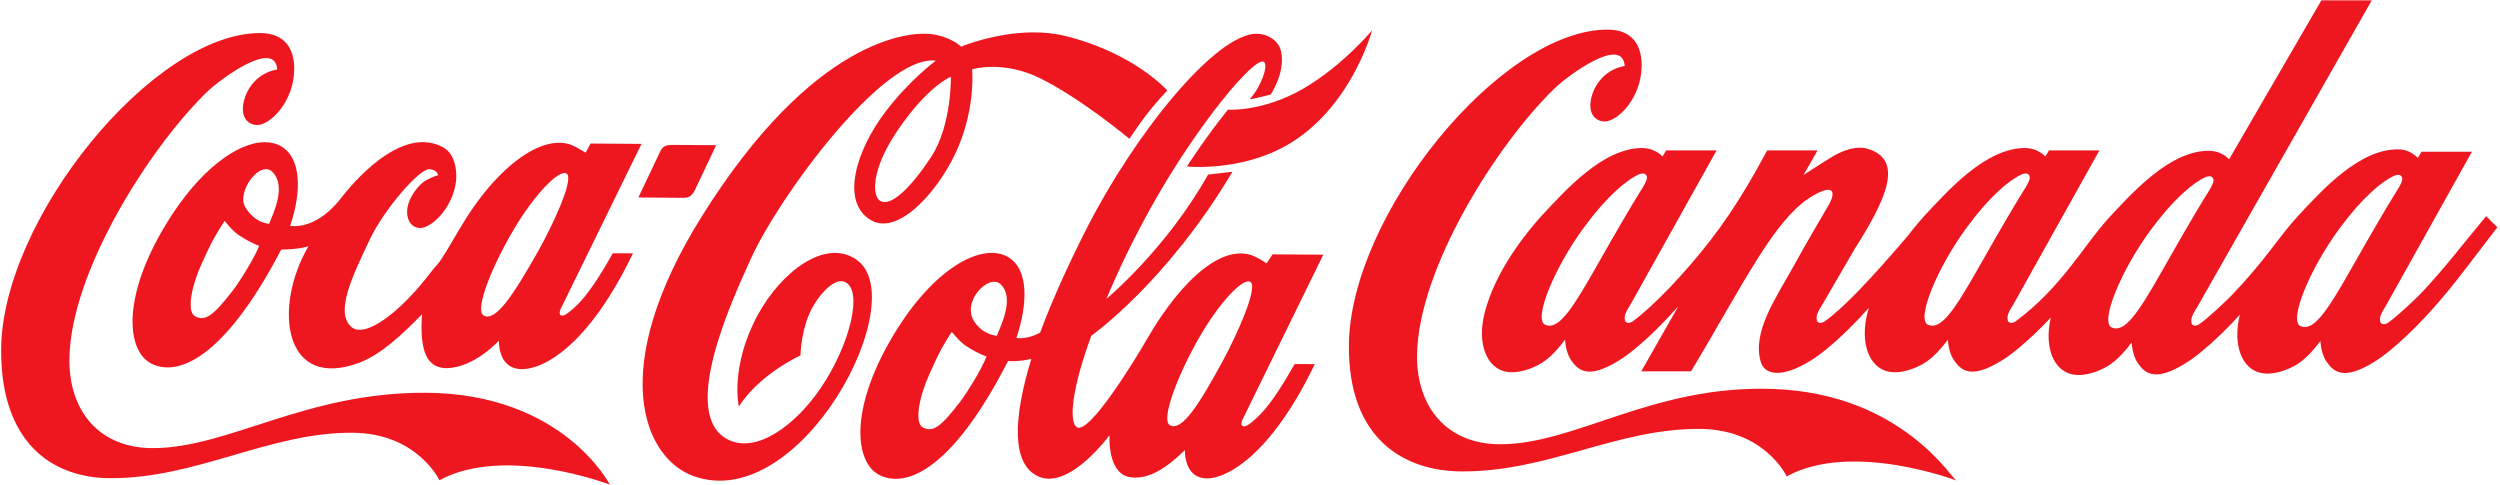
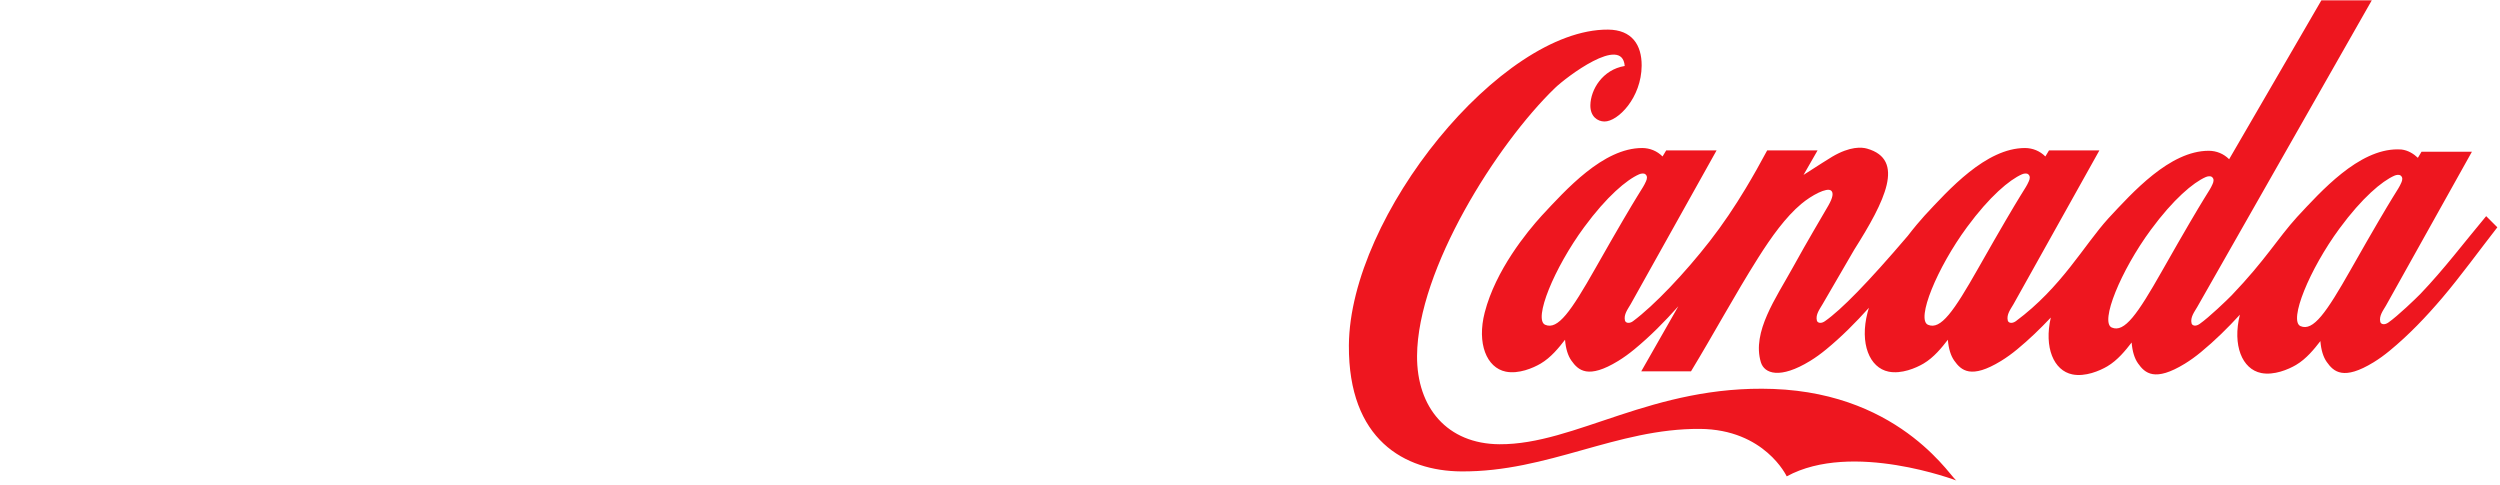
<svg xmlns="http://www.w3.org/2000/svg" xmlns:ns1="http://www.inkscape.org/namespaces/inkscape" xmlns:ns2="http://sodipodi.sourceforge.net/DTD/sodipodi-0.dtd" xmlns:xlink="http://www.w3.org/1999/xlink" width="191.479mm" height="37.147mm" viewBox="0 0 191.479 37.147" version="1.1" id="svg1" xml:space="preserve" ns1:version="1.3 (0e150ed6c4, 2023-07-21)" ns2:docname="Coca-Cola Canada 2003.svg">
  <ns2:namedview id="namedview1" pagecolor="#505050" bordercolor="#eeeeee" borderopacity="1" ns1:showpageshadow="0" ns1:pageopacity="0" ns1:pagecheckerboard="0" ns1:deskcolor="#d1d1d1" ns1:document-units="mm" ns1:window-width="1440" ns1:window-height="837" ns1:window-x="-8" ns1:window-y="-8" ns1:window-maximized="1" ns1:current-layer="layer1" />
  <defs id="defs1">
    <clipPath id="clipPath20" clipPathUnits="userSpaceOnUse">
-       <path id="path18" d="M 0,1158.56 H 1889.904 V 0 H 0 Z" />
-     </clipPath>
+       </clipPath>
    <defs id="defs3">
-       <rect id="SVGID_1_" x="55.402" y="-0.997" width="89.196" height="149.377" />
-     </defs>
+       </defs>
    <clipPath id="SVGID_2_">
      <use xlink:href="#SVGID_1_" overflow="visible" id="use5" x="0" y="0" width="100%" height="100%" />
    </clipPath>
-     <rect id="rect3202" x="55.402" y="-0.997" width="89.196" height="149.377" />
    <clipPath id="1">
      <path id="" clip-rule="evenodd" d="m 0,601 v -601.854 0 h 896.653 v 0 V 601 v 0 z" />
    </clipPath>
    <clipPath id="clipPath20-3" clipPathUnits="userSpaceOnUse">
-       <path id="path18-8" d="M 0,1158.56 H 1889.904 V 0 H 0 Z" />
-     </clipPath>
+       </clipPath>
    <rect id="rect1" x="55.402" y="-0.997" width="89.196" height="149.377" />
  </defs>
  <g ns1:label="Layer 1" ns1:groupmode="layer" id="layer1" transform="translate(-110.721,87.262)">
    <g id="g4" transform="matrix(0.267,0,0,0.267,168.154,-70.133)" style="stroke-width:3.74">
-       <path id="path16" style="fill:#ee161f;fill-opacity:1;fill-rule:nonzero;stroke:none;stroke-width:0.882" d="m 178.489,-55.448 c 0,0 -8.352,10.066 -19.56,16.624 -11.702,6.848 -21.787,6.132 -21.787,6.132 -6.604,8.174 -11.774,16.301 -11.774,16.301 0,0 15.051,1.552 28.394,-5.939 18.684,-10.489 24.728,-33.118 24.728,-33.118 z m -97.277,0.583 c -11.015,0.058 -20.622,4.09 -20.622,4.09 0,0 -2.874,-2.889 -8.575,-3.6 -6.26,-0.781 -33.898,1.215 -65.851,52.376 C -41.131,41.703 -30.519,67.293 -16.099,72.44 c 30.74,10.972 63.343,-51.022 46.516,-62.217 -9.056,-6.025 -21.502,3.836 -28.063,15.818 -8.172,14.922 -5.508,26.459 -5.508,26.459 0,0 4.581,-8.264 17.671,-14.714 0,0 0.111,-5.756 2.195,-11.111 2.07,-5.318 7.201,-11.275 10.421,-10.006 5.513,2.173 1.641,18.006 -6.726,30.375 -7.318,10.819 -18.314,18.825 -26.42,15.021 -14.697,-6.896 1.164,-40.559 6.189,-51.766 C 8.141,-7.468 38.282,-48.642 53.334,-46.742 c 0,0 -7.397,5.43 -14.368,14.552 -8.55,11.189 -13.018,26.024 -4.256,31.18 8.133,4.786 20.181,-9.205 25.161,-21.174 4.933,-11.857 3.881,-22.091 3.881,-22.091 0,0 8.871,-2.721 19.573,2.6 11.99,5.962 25.543,17.331 25.543,17.331 3.464,-5.17 6.214,-8.891 10.88,-13.853 0,0 -9.411,-10.685 -29.134,-15.606 -3.126,-0.78 -6.319,-1.079 -9.403,-1.062 z m -221.584,0.195 c -30.642,-0.196 -74.163,53.258 -74.401,90.683 -0.172,27.073 14.841,36.892 31.121,37.003 24.937,0.17 45.762,-13.181 69.645,-13.031 18.645,0.117 24.954,13.63 24.954,13.63 18.784,-10.266 48.867,1.244 48.867,1.244 0,0 -13.289,-26.113 -52.741,-26.344 -34.646,-0.203 -56.809,16.019 -78.614,15.876 -14.985,-0.099 -23.754,-10.519 -23.658,-25.398 0.161,-24.853 22.924,-60.779 39.601,-76.894 3.196,-3.089 19.339,-15.368 20.027,-6.321 -6.404,1.058 -9.78,6.813 -9.861,11.246 -0.06,3.255 2.068,4.683 4.041,4.694 3.873,0.022 10.627,-6.806 10.686,-16.037 0.038,-5.941 -2.773,-10.306 -9.667,-10.35 z m 285.683,0.191 c -11.712,0.104 -34.729,28.403 -48.769,56.006 -4.78,9.398 -9.806,20.319 -13.26,29.695 -3.605,2.112 -6.83,1.589 -6.83,1.589 3.294,-9.77 3.571,-19.668 -2.289,-23.171 -7.446,-4.451 -21.462,3.024 -33.102,22.546 -12.64,21.2 -10.908,36.297 -3.97,39.88 7.26,3.749 20.441,-0.446 36.976,-32.654 0,0 2.697,0.263 6.377,-0.545 l 0.29,-0.033 c -5.142,16.775 -5.85,30.269 2.136,33.734 8.817,3.826 20.272,-11.84 20.272,-11.84 -0.099,5.603 1.299,11.525 6.243,12.054 2.938,0.314 7.53,-0.279 14.509,-6.977 l 0.886,-0.851 c 0.009,1.708 0.363,8.231 6.536,8.131 5.548,-0.09 18.145,-6.605 30.74,-32.79 l -5.781,-0.015 c -7.247,12.898 -10.583,15.213 -12.514,16.838 -2.387,2.008 -3.261,0.767 -2.431,-0.927 l 23.167,-47.289 -14.552,-0.095 -1.707,2.579 c -1.276,-0.801 -1.845,-1.211 -3.261,-1.891 -8.709,-4.183 -20.795,5.813 -31.214,23.886 -2.669,4.63 -16.853,28.173 -20.198,24.862 -1.91,-1.891 -1.304,-10.577 4.381,-26.083 0,0 21.708,-15.328 40.47,-47.043 l -6.97,0.807 c -12.059,21.497 -29.169,35.653 -29.169,35.653 3.343,-7.992 7.603,-16.905 12.857,-26.349 12.933,-23.249 30.024,-43.83 32.397,-41.569 1.193,1.137 -0.825,6.92 -4.053,10.52 -0.415,0.462 4.862,-0.979 5.927,-1.21 0,0 4.254,-6.298 2.999,-12.321 -0.685,-3.289 -4.104,-5.154 -7.092,-5.128 z m -87.649,12.34 c 0,0 0.28,13.942 -5.651,22.988 -5.928,9.042 -11.511,14.222 -14.486,12.71 -2.561,-1.301 -2.801,-9.052 4.833,-20.279 8.754,-12.873 15.304,-15.419 15.304,-15.419 z m -150.914,18.77 c -12.021,-0.528 -24.228,16.343 -24.667,16.868 -7.263,8.684 -13.953,7.107 -13.953,7.107 3.348,-9.756 3.175,-19.265 -2.401,-22.677 -1.386,-0.85 -3.008,-1.28 -4.805,-1.289 -7.79,-0.042 -18.883,7.81 -28.455,23.607 -12.791,21.11 -11.161,36.221 -4.25,39.85 7.236,3.8 20.585,-0.566 37.343,-32.652 0,0 4.749,5e-5 7.816,-0.948 -10.243,17.527 -7.144,41.653 14.727,33.344 6.078,-2.309 12.154,-8.018 17.85,-13.832 -0.778,10.999 1.688,15.227 6.664,15.435 1.843,0.077 7.486,-0.327 14.496,-6.977 l 0.897,-0.851 c 0.016,1.701 0.371,8.081 6.534,8.123 6.565,0.045 19.342,-7.048 31.925,-33.223 l -5.775,-0.019 c -7.248,12.904 -10.575,15.218 -12.508,16.845 -2.394,2.016 -3.265,0.761 -2.434,-0.936 l 23.163,-47.285 -14.594,-0.102 -1.419,2.624 c -1.241,-0.744 -1.297,-0.735 -2.67,-1.542 -8.55,-5.024 -22.659,4.824 -33.598,23.579 -6.893,11.819 -5.389,8.639 -8.376,12.55 -8.516,11.14 -18.671,18.862 -22.588,15.381 -4.702,-4.177 0.204,-14.351 5.341,-25.14 4.056,-8.528 14.166,-20.274 17.081,-20.094 1.567,0.096 2.295,0.884 2.485,1.758 -1.083,0.171 -2.757,1.066 -3.463,1.439 -2.1,1.11 -5.42,5.248 -5.443,9.018 -0.018,2.945 1.634,4.648 3.724,4.664 3.681,0.029 10.355,-6.892 10.413,-15.09 -0.118,-3.176 -0.968,-6.569 -3.955,-8.146 -1.675,-0.884 -3.388,-1.315 -5.106,-1.39 z m 71.06,0.787 c -2.235,-0.012 -2.913,0.595 -3.595,2.032 l -6.189,13.047 12.517,0.099 c 2.237,0.018 2.823,-0.637 3.601,-2.032 l 6.191,-13.071 z m -116.512,6.949 c 0.602,0.024 1.179,0.257 1.695,0.756 4.17,4.034 0.312,11.897 -0.897,14.939 -2.934,-0.288 -5.39,-2.293 -6.921,-4.916 -0.961,-1.647 -0.484,-4.45 0.969,-6.862 1.31,-2.174 3.346,-3.988 5.153,-3.917 z m 85.606,1.124 c 0.178,0.01 0.338,0.053 0.478,0.132 2.483,1.398 -4.303,15.564 -8.253,22.53 -6.968,12.291 -12.109,20.179 -15.523,18.166 -2.411,-1.422 1.649,-12.413 7.887,-23.315 5.864,-10.247 12.734,-17.66 15.41,-17.513 z m -97.564,13.721 c 0,0 2.248,2.908 4.088,4.107 3.717,2.422 5.824,3.03 5.824,3.03 -1.417,3.635 -5.663,10.387 -7.715,13.023 -5.545,7.127 -7.789,8.721 -10.66,7.222 -2.507,-1.309 -1.106,-8.697 2.009,-15.398 1.848,-3.975 2.757,-6.364 6.454,-11.984 z M 143.051,16.57 c 0.179,0.007 0.339,0.048 0.481,0.124 2.501,1.342 -4.032,15.635 -7.856,22.668 -6.75,12.418 -11.743,20.388 -15.198,18.445 -2.44,-1.372 1.429,-12.46 7.471,-23.454 5.687,-10.348 12.421,-17.888 15.101,-17.783 z m -71.318,0.652 c 4.423,3.765 0.311,11.899 -0.884,14.948 -2.942,-0.295 -5.564,-2.198 -6.943,-4.921 -1.662,-3.685 0.861,-8.278 4.31,-10.098 0.776,-0.41 2.421,-0.862 3.518,0.071 z m -13.809,13.814 c 0,0 2.268,2.891 4.117,4.077 3.736,2.397 5.85,2.991 5.85,2.991 -1.386,3.643 -5.599,10.419 -7.635,13.071 -5.5,7.166 -7.727,8.774 -10.609,7.299 -2.516,-1.288 -1.156,-8.688 1.907,-15.412 1.814,-3.983 2.713,-6.37 6.37,-12.025 z" ns2:nodetypes="csccscscsccccccscscccscscsccssssssccssscccccscsccssscccscssccccsccccsssccccssccsccccsscccccsscccsccscsccscccccscccccssccsccccccccsscsssccsssccccssscccsssccccsccscsssc" />
      <g id="g3" style="stroke-width:3.74">
        <path id="path2-2" style="fill:#ee161f;fill-opacity:1;fill-rule:evenodd;stroke:none;stroke-width:3.74;stroke-linecap:round;stroke-linejoin:round;stroke-opacity:1;paint-order:stroke fill markers" d="m 450.805,-64.054 -26.459,45.576 c -1.573,-1.573 -3.616,-2.406 -5.816,-2.424 -11.235,-0.015 -21.927,11.997 -28.836,19.398 -7.027,7.736 -13.373,19.718 -26.542,29.493 -1.124,0.785 -2.105,0.507 -2.303,-0.18 -0.425,-1.735 0.817,-3.279 1.63,-4.694 l 24.653,-44.132 h -14.454 l -1.049,1.748 c -1.573,-1.573 -3.616,-2.406 -5.816,-2.424 -11.235,-0.015 -21.927,11.997 -28.836,19.398 -1.279,1.408 -2.997,3.431 -4.837,5.827 -11.435,13.404 -19.054,21.175 -23.755,24.456 -1.124,0.785 -2.105,0.508 -2.303,-0.18 -0.425,-1.735 0.817,-3.279 1.63,-4.694 l 9.088,-15.64 c 8.861,-14.009 14.71,-25.841 3.687,-28.993 -1.513,-0.433 -4.838,-0.719 -9.992,2.31 -0.936,0.55 -4.308,2.697 -8.242,5.232 l 4.033,-7.04 h -14.454 c -1.989,3.714 -4.038,7.371 -6.198,10.954 -3.138,5.206 -6.512,10.255 -10.281,15.094 -7.131,9.154 -15.923,18.434 -22.018,22.958 -0.978,0.726 -2.083,0.582 -2.303,-0.18 -0.425,-1.735 0.817,-3.279 1.63,-4.694 l 24.653,-44.132 h -14.454 l -1.049,1.748 c -1.573,-1.573 -3.616,-2.406 -5.816,-2.424 -11.235,-0.015 -21.927,11.997 -28.836,19.398 -4.266,4.696 -13.229,15.644 -16.358,27.766 -2.299,8.906 0.536,15.876 6.049,16.986 3.672,0.739 7.816,-1.031 9.992,-2.31 2.966,-1.743 5.259,-4.592 6.994,-6.847 0.206,2.587 0.829,4.57 1.821,5.979 1.993,2.834 4.805,5.385 13.43,0.109 1.58,-0.967 3.12,-2.089 4.613,-3.317 4.586,-3.774 8.726,-7.968 12.64,-12.371 l -10.64,18.664 h 14.274 c 6.521,-10.738 12.599,-22.013 19.246,-32.532 3.842,-6.081 7.937,-11.767 12.385,-15.492 2.977,-2.493 7.357,-4.805 8.555,-3.819 0.733,0.603 0.534,1.983 -0.806,4.321 -1.977,3.451 -5.828,9.837 -10.173,17.735 -4.806,8.736 -11.781,18.492 -9.173,27.167 0.997,3.318 5.504,4.919 14.129,-0.358 1.58,-0.967 3.12,-2.089 4.613,-3.317 4.434,-3.649 8.455,-7.688 12.254,-11.931 -0.131,0.443 -0.27,0.885 -0.385,1.332 -2.299,8.906 0.536,15.876 6.049,16.986 3.672,0.739 7.816,-1.031 9.992,-2.31 2.966,-1.743 5.259,-4.592 6.994,-6.847 0.206,2.587 0.829,4.57 1.821,5.979 1.993,2.834 4.805,5.386 13.43,0.109 1.58,-0.967 3.12,-2.089 4.613,-3.317 3.446,-2.835 6.628,-5.919 9.667,-9.136 -1.986,8.58 0.829,15.231 6.201,16.312 3.672,0.739 7.816,-1.031 9.992,-2.31 2.966,-1.743 5.259,-4.592 6.994,-6.847 0.206,2.587 0.829,4.57 1.821,5.979 1.993,2.834 4.805,5.386 13.43,0.109 1.58,-0.967 3.12,-2.089 4.613,-3.317 4.019,-3.307 7.7,-6.934 11.184,-10.742 -2.175,8.78 0.65,15.626 6.108,16.724 3.672,0.739 7.816,-1.031 9.992,-2.31 2.966,-1.743 5.259,-4.592 6.994,-6.847 0.206,2.587 0.829,4.57 1.821,5.979 1.993,2.834 4.805,5.386 13.43,0.109 1.58,-0.967 3.12,-2.089 4.613,-3.317 5.547,-4.564 10.462,-9.725 15.083,-15.154 5.192,-6.1 10.888,-13.939 15.817,-20.254 l -3.205,-3.205 C 491.83,5.312 485.965,13.101 479.227,20.138 c -1.267,1.309 -6.5,6.34 -9.216,8.236 -1.124,0.785 -2.105,0.507 -2.303,-0.18 -0.425,-1.735 0.817,-3.279 1.63,-4.694 L 493.99,-20.631 h -14.454 l -1.049,1.748 c -1.213,-1.15 -2.788,-2.155 -4.727,-2.384 -0.363,-0.026 -0.726,-0.039 -1.089,-0.039 -11.235,-0.015 -21.927,11.997 -28.836,19.398 -5.602,6.167 -9.046,12.317 -18.75,22.452 -1.267,1.309 -6.5,6.34 -9.216,8.236 -1.124,0.785 -2.105,0.507 -2.303,-0.18 -0.425,-1.735 0.817,-3.279 1.63,-4.694 l 50.063,-87.959 z m -194.764,49.67 c 0.317,-0.017 0.612,0.038 0.818,0.195 0.686,0.525 0.534,1.316 0.211,2.033 -1.26,2.802 -0.651,0.506 -14.551,25.023 -6.968,12.291 -10.731,17.718 -14.369,16.147 -3.483,-1.504 2.558,-16.297 11.185,-28.015 6.51,-8.841 12.172,-13.573 15.755,-15.149 0.294,-0.129 0.634,-0.217 0.951,-0.234 z m 109.816,0 c 0.317,-0.017 0.612,0.038 0.818,0.195 0.686,0.525 0.534,1.316 0.211,2.033 -1.26,2.802 -0.651,0.506 -14.551,25.023 -6.968,12.291 -10.731,17.718 -14.369,16.147 -3.483,-1.504 2.558,-16.297 11.185,-28.014 6.51,-8.841 12.171,-13.574 15.755,-15.149 0.294,-0.129 0.634,-0.217 0.951,-0.234 z m 106.859,0.386 c 0.317,-0.017 0.612,0.038 0.818,0.195 0.686,0.525 0.534,1.316 0.211,2.033 -1.26,2.802 -0.651,0.506 -14.551,25.023 -6.968,12.291 -10.731,17.718 -14.369,16.147 -3.483,-1.504 2.558,-16.297 11.185,-28.014 6.51,-8.841 12.171,-13.574 15.755,-15.149 0.294,-0.129 0.634,-0.217 0.951,-0.234 z m -54.141,0.405 c 0.317,-0.017 0.612,0.038 0.818,0.195 0.686,0.525 0.534,1.316 0.211,2.033 -1.26,2.802 -0.651,0.506 -14.551,25.023 -6.968,12.291 -10.731,17.718 -14.369,16.147 -3.483,-1.504 2.558,-16.297 11.185,-28.014 6.51,-8.841 12.171,-13.574 15.755,-15.149 0.294,-0.129 0.634,-0.217 0.951,-0.234 z" ns2:nodetypes="cccccccccccccscccsscccssscccccccssscssscccssssssssccsscssscsscssscsscsssscccsssccccsccsccccssssssssssssssssssssssssssssssss" />
        <path d="m 246.165,-55.66 c -30.612,-0.196 -74.09,53.205 -74.327,90.593 -0.172,27.046 15.98,36.031 32.244,36.142 24.912,0.17 44.563,-12.343 68.423,-12.194 18.626,0.117 24.929,13.616 24.929,13.616 18.765,-10.256 48.818,1.243 48.818,1.243 -0.882,0.588 -14.974,-24.955 -52.689,-26.318 -34.59,-1.25 -56.753,16.003 -78.536,15.86 -14.97,-0.099 -23.731,-10.509 -23.635,-25.373 0.161,-24.828 22.901,-60.719 39.561,-76.818 3.193,-3.086 19.32,-15.353 20.007,-6.315 -6.398,1.057 -9.77,6.806 -9.852,11.235 -0.06,3.252 2.066,4.678 4.037,4.689 3.869,0.022 10.617,-6.8 10.676,-16.021 0.038,-5.935 -2.771,-10.296 -9.657,-10.34 z" style="opacity:1;fill:#ee161f;fill-opacity:1;fill-rule:nonzero;stroke:none;stroke-width:0.882;stroke-opacity:1" id="path1" ns2:nodetypes="ssssccssssccscs" />
        <path d="M 447.629,6.598" style="fill:#ee161f;fill-opacity:1;fill-rule:nonzero;stroke:none;stroke-width:0.882" id="path1-4" />
      </g>
    </g>
  </g>
</svg>